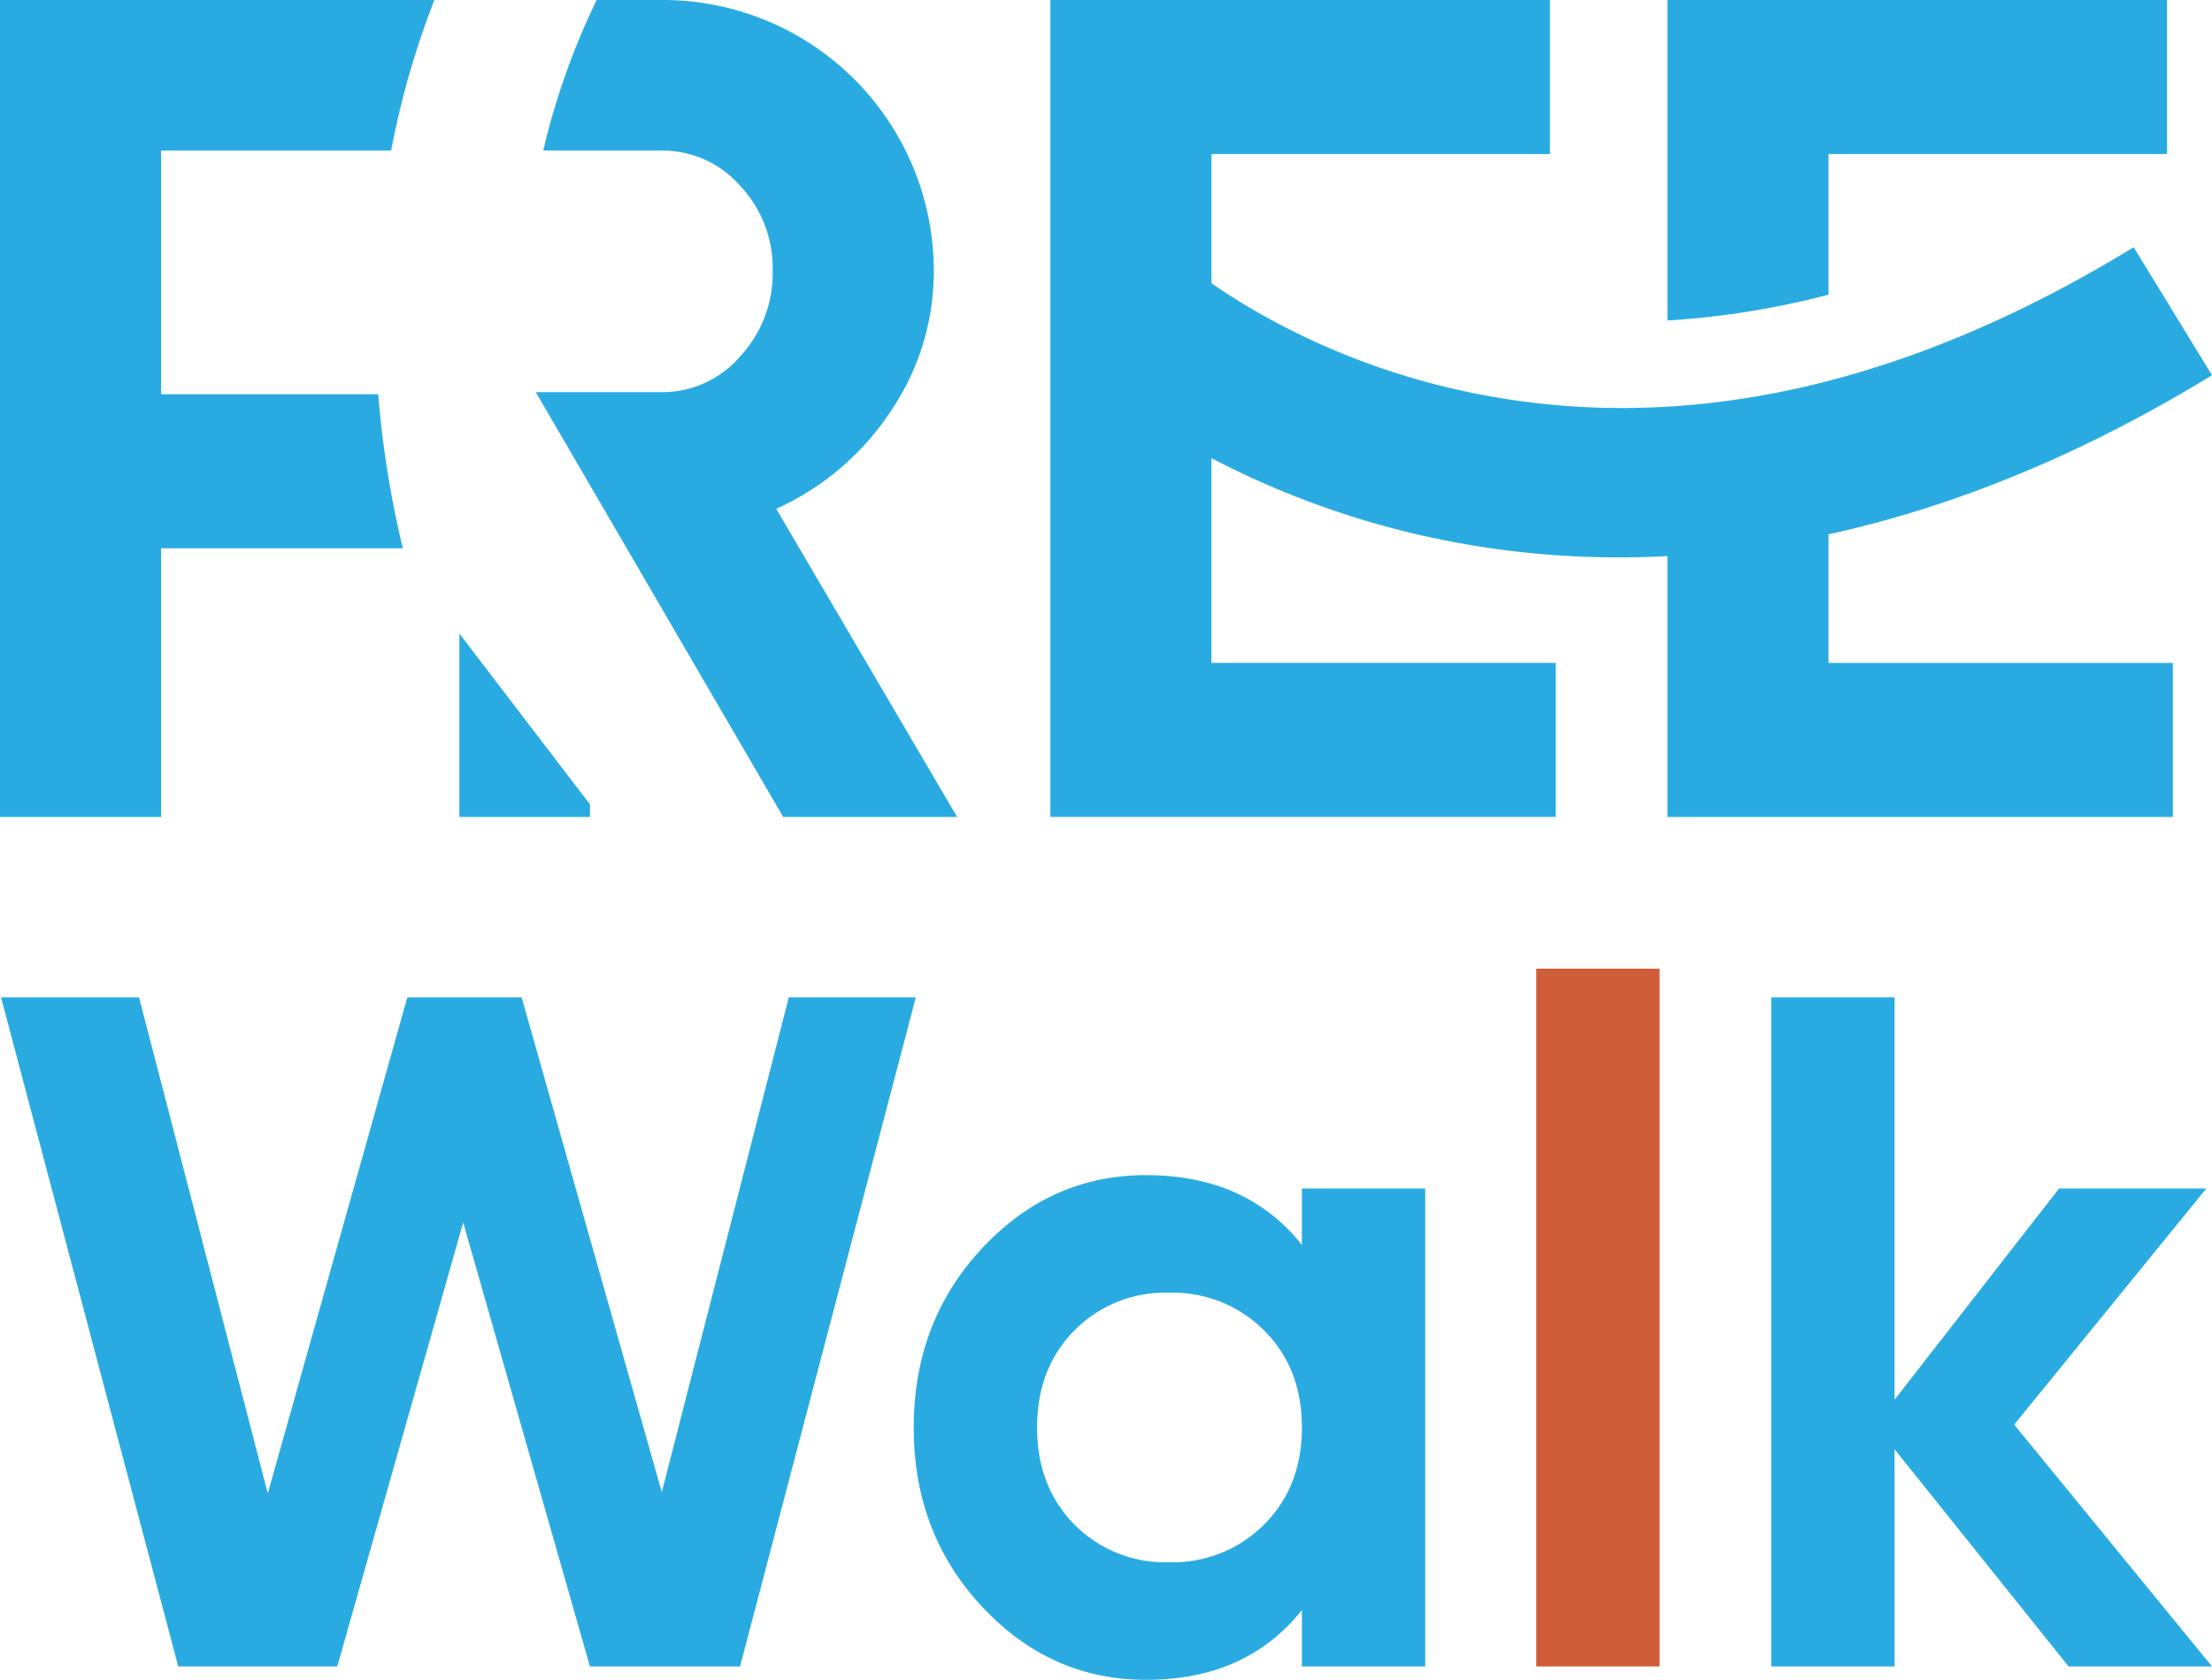
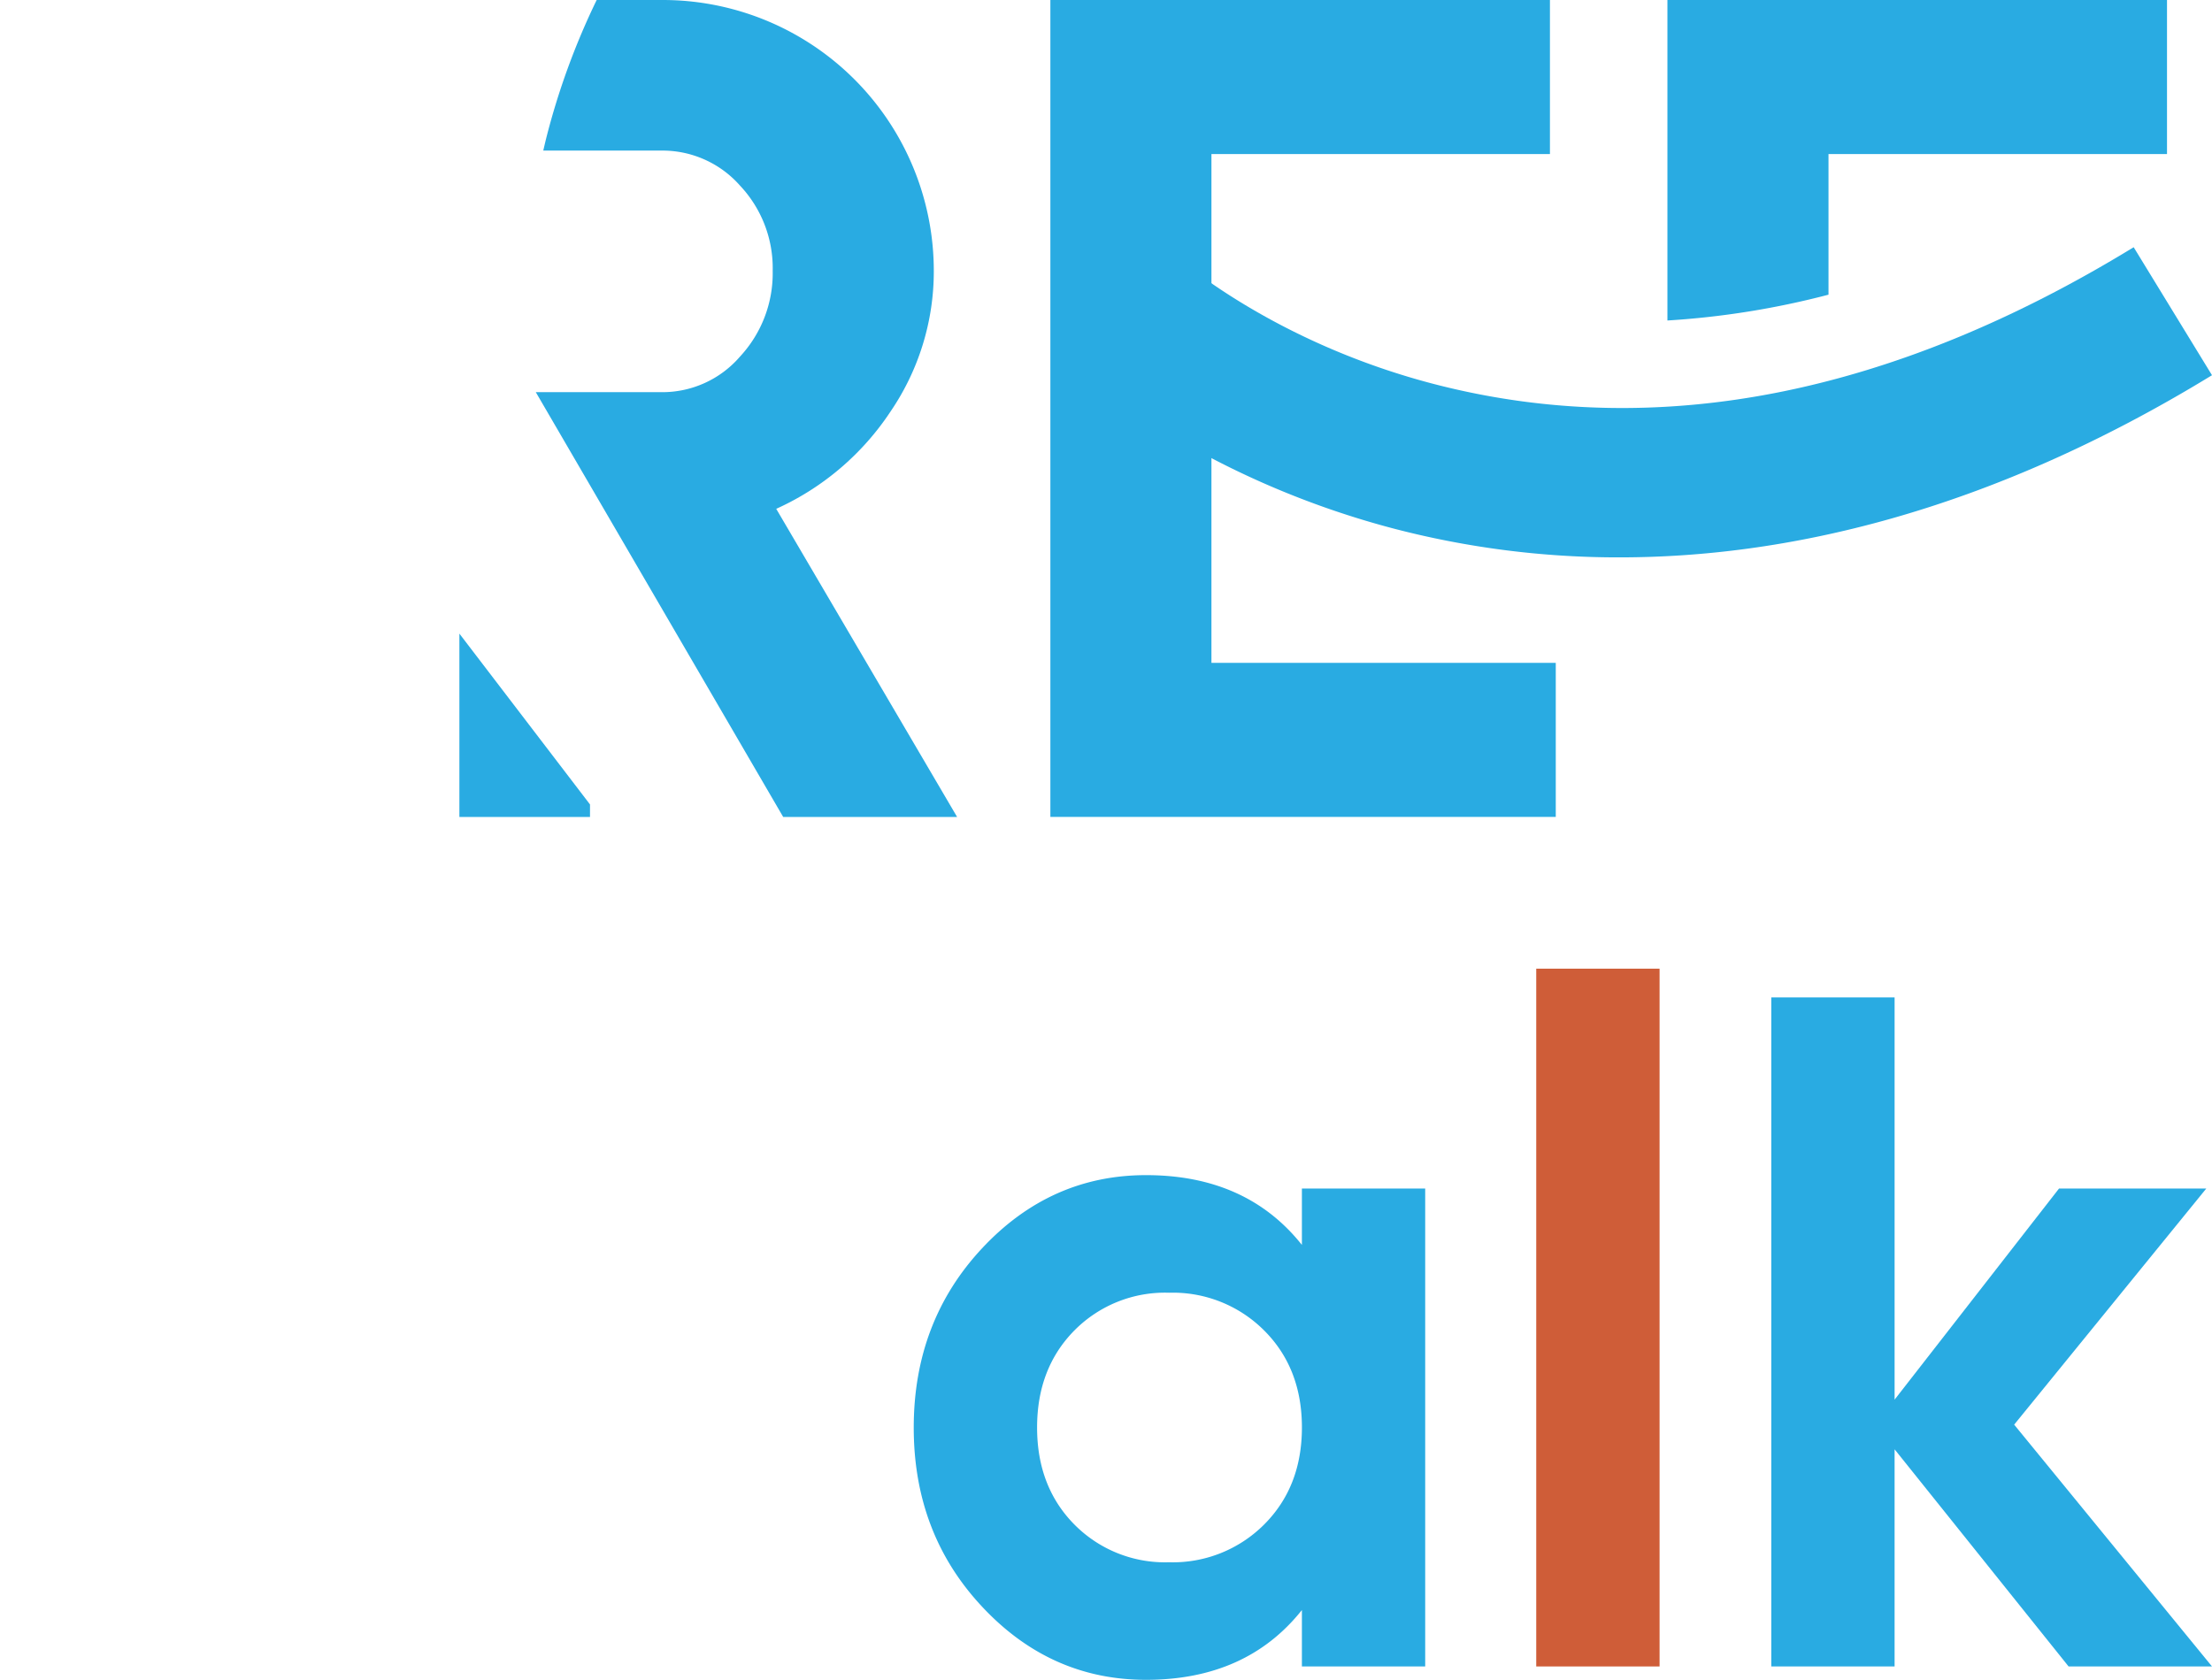
<svg xmlns="http://www.w3.org/2000/svg" width="350" height="265.833" viewBox="0 0 350 265.833">
  <g id="freewalk" transform="translate(-197 -226)">
    <g id="Group_3167" data-name="Group 3167" transform="translate(197.167 379.291)">
-       <path id="Path_15817" data-name="Path 15817" d="M586.54,590.783,558.5,484.9h21.836l20.371,78.5,22.079-78.5h18.082l22.179,78.3,20.1-78.306h20.1L675.431,590.783H651.684l-20.059-70.26L611.7,590.783Z" transform="translate(-558.503 -480.358)" fill="#29abe2" />
      <path id="Path_15818" data-name="Path 15818" d="M705.84,503.712h19.51v75.634H705.84V570.42q-8.778,11.044-24.659,11.044-15.128,0-25.938-11.573-10.827-11.57-10.82-28.359t10.82-28.366q10.812-11.57,25.938-11.57,15.881,0,24.659,11.041Zm-36,53.172a20.161,20.161,0,0,0,14.975,5.976,20.42,20.42,0,0,0,15.052-5.976q5.974-5.972,5.976-15.352t-5.976-15.356a20.409,20.409,0,0,0-15.052-5.971,20.15,20.15,0,0,0-14.975,5.971q-5.9,5.979-5.9,15.356t5.9,15.352" transform="translate(-500.011 -468.922)" fill="#29abe2" />
      <rect id="Rectangle_4133" data-name="Rectangle 4133" width="19.515" height="110.425" transform="translate(242.908)" fill="#cf5d38" />
      <path id="Path_15819" data-name="Path 15819" d="M794.868,590.783H772.177L744.645,556.42v34.363h-19.51V484.9h19.511v63.66l26.02-33.41h23.3l-30.4,37.366Z" transform="translate(-445.035 -480.358)" fill="#29abe2" />
    </g>
    <g id="Group_3168" data-name="Group 3168" transform="translate(197 226)">
      <path id="Path_15813" data-name="Path 15813" d="M428.248,555.9h54.483v24.38H402.763V451h79.046v24.379h-53.56Z" transform="translate(-236.565 -451)" fill="#29abe2" />
      <path id="Path_15814" data-name="Path 15814" d="M502.449,497.633V475.379h53.56V451H476.962v50.718a132.323,132.323,0,0,0,25.487-4.086" transform="translate(-213.129 -450.999)" fill="#29abe2" />
-       <path id="Path_15815" data-name="Path 15815" d="M502.449,504.758a156.609,156.609,0,0,1-25.487,3.459v54.906h79.97V538.744H502.449Z" transform="translate(-213.129 -433.839)" fill="#29abe2" />
      <path id="Path_15816" data-name="Path 15816" d="M492.111,529.737a140.467,140.467,0,0,1-35.81-4.574c-31.478-8.293-49.75-24.96-50.514-25.664l16.088-17.466c.152.137,15.469,13.856,41.608,20.461,34.885,8.811,71.888,1.464,109.973-21.838l12.393,20.255c-35.94,21.99-67.9,28.826-93.738,28.826" transform="translate(-235.849 -441.533)" fill="#29abe2" />
      <path id="Path_15820" data-name="Path 15820" d="M378.93,531.521a42.755,42.755,0,0,0,18.1-15.418,39.34,39.34,0,0,0,6.833-22.255A42.879,42.879,0,0,0,360.827,451H350.521a114.533,114.533,0,0,0-8,21.929c-.158.631-.3,1.264-.45,1.9h18.755A16.346,16.346,0,0,1,373.2,480.37a19.047,19.047,0,0,1,5.171,13.482,19.369,19.369,0,0,1-5.171,13.575,16.222,16.222,0,0,1-12.374,5.633H340.889l39.146,67.227h27.519Z" transform="translate(-256.11 -450.999)" fill="#29abe2" />
-       <path id="Path_15821" data-name="Path 15821" d="M336.316,513.383H301.963V474.825h36.4c.611-3.183,1.3-6.223,2.047-9.076A138.817,138.817,0,0,1,345.2,451H276.477V580.283h25.486V537.762h38.252a158.869,158.869,0,0,1-3.9-24.379" transform="translate(-276.477 -450.999)" fill="#29abe2" />
      <path id="Path_15822" data-name="Path 15822" d="M352.353,556.021H331.686V527.007l20.668,27.035Z" transform="translate(-258.998 -426.737)" fill="#29abe2" />
    </g>
  </g>
</svg>